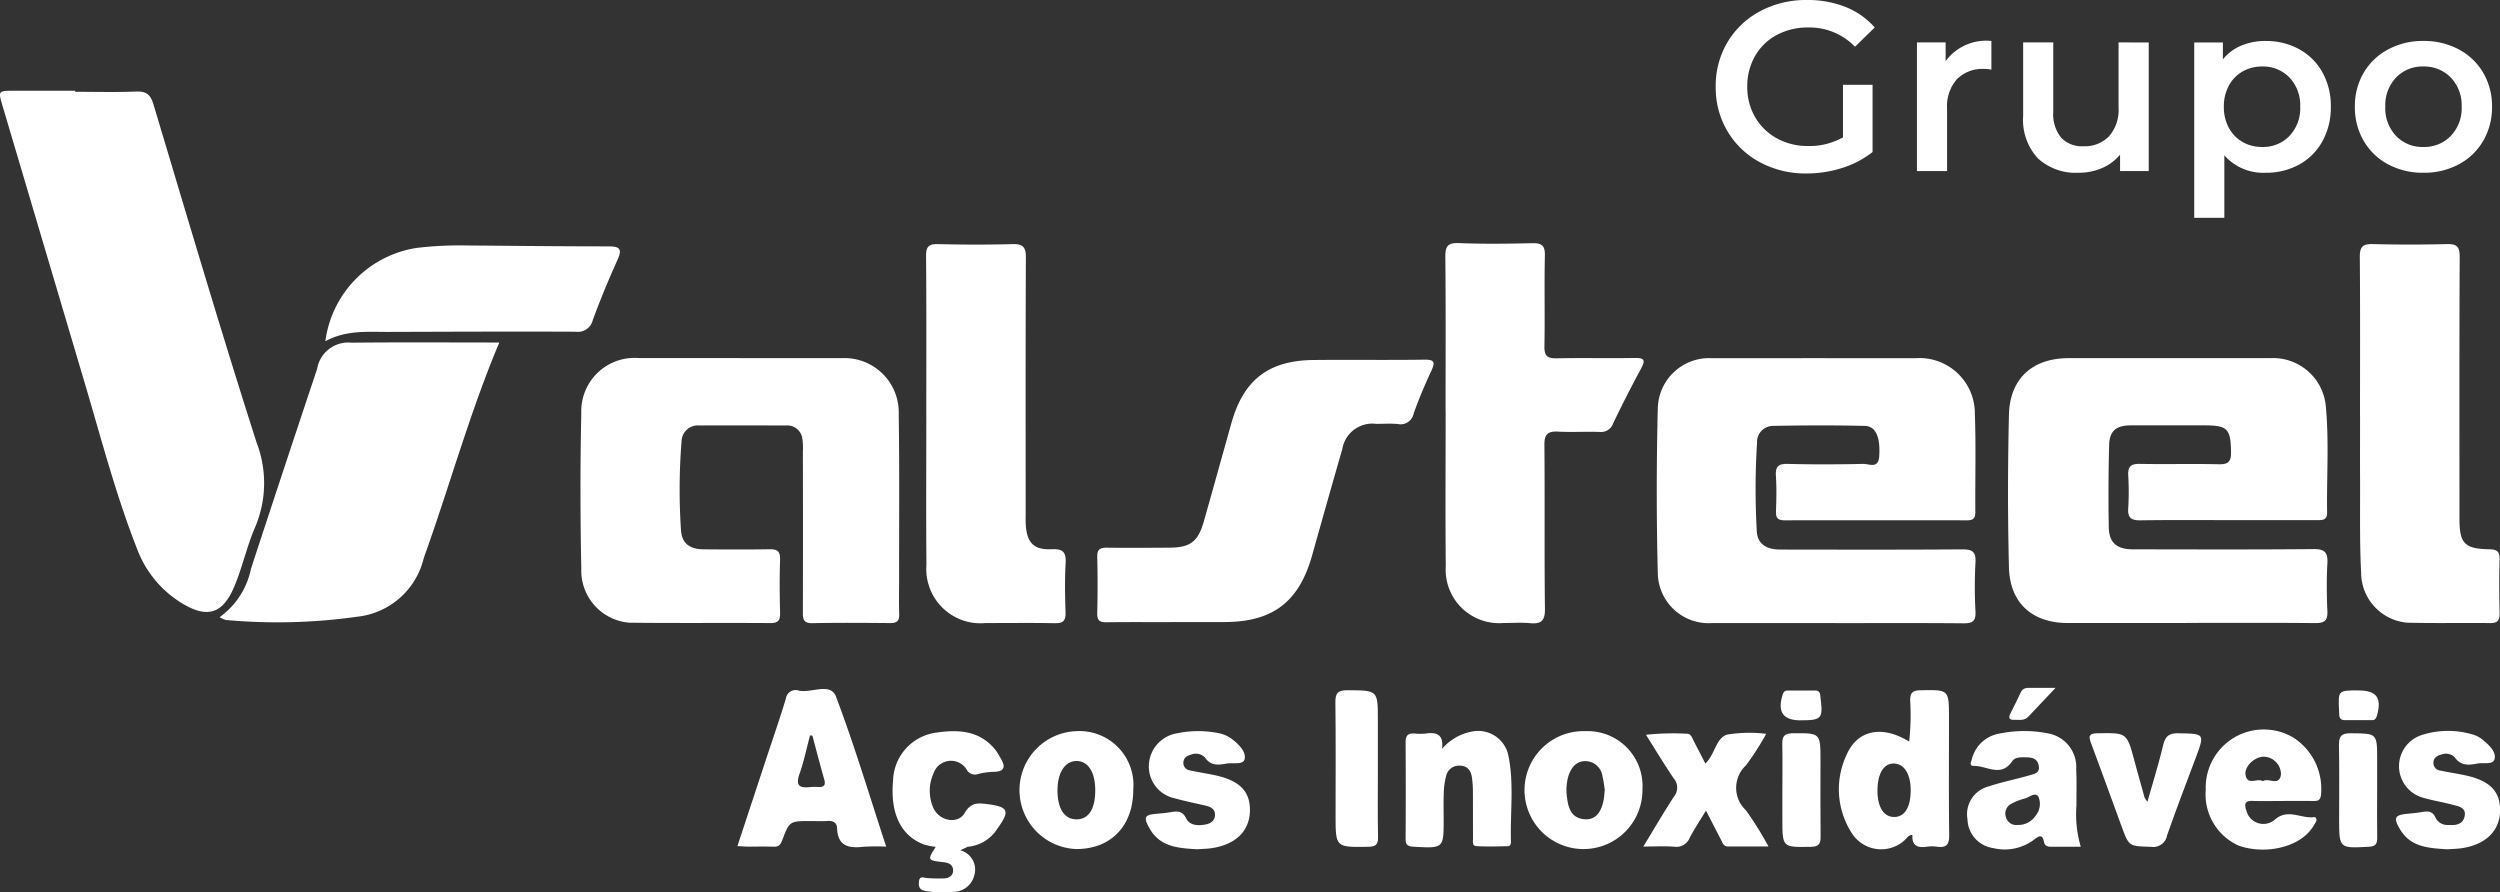
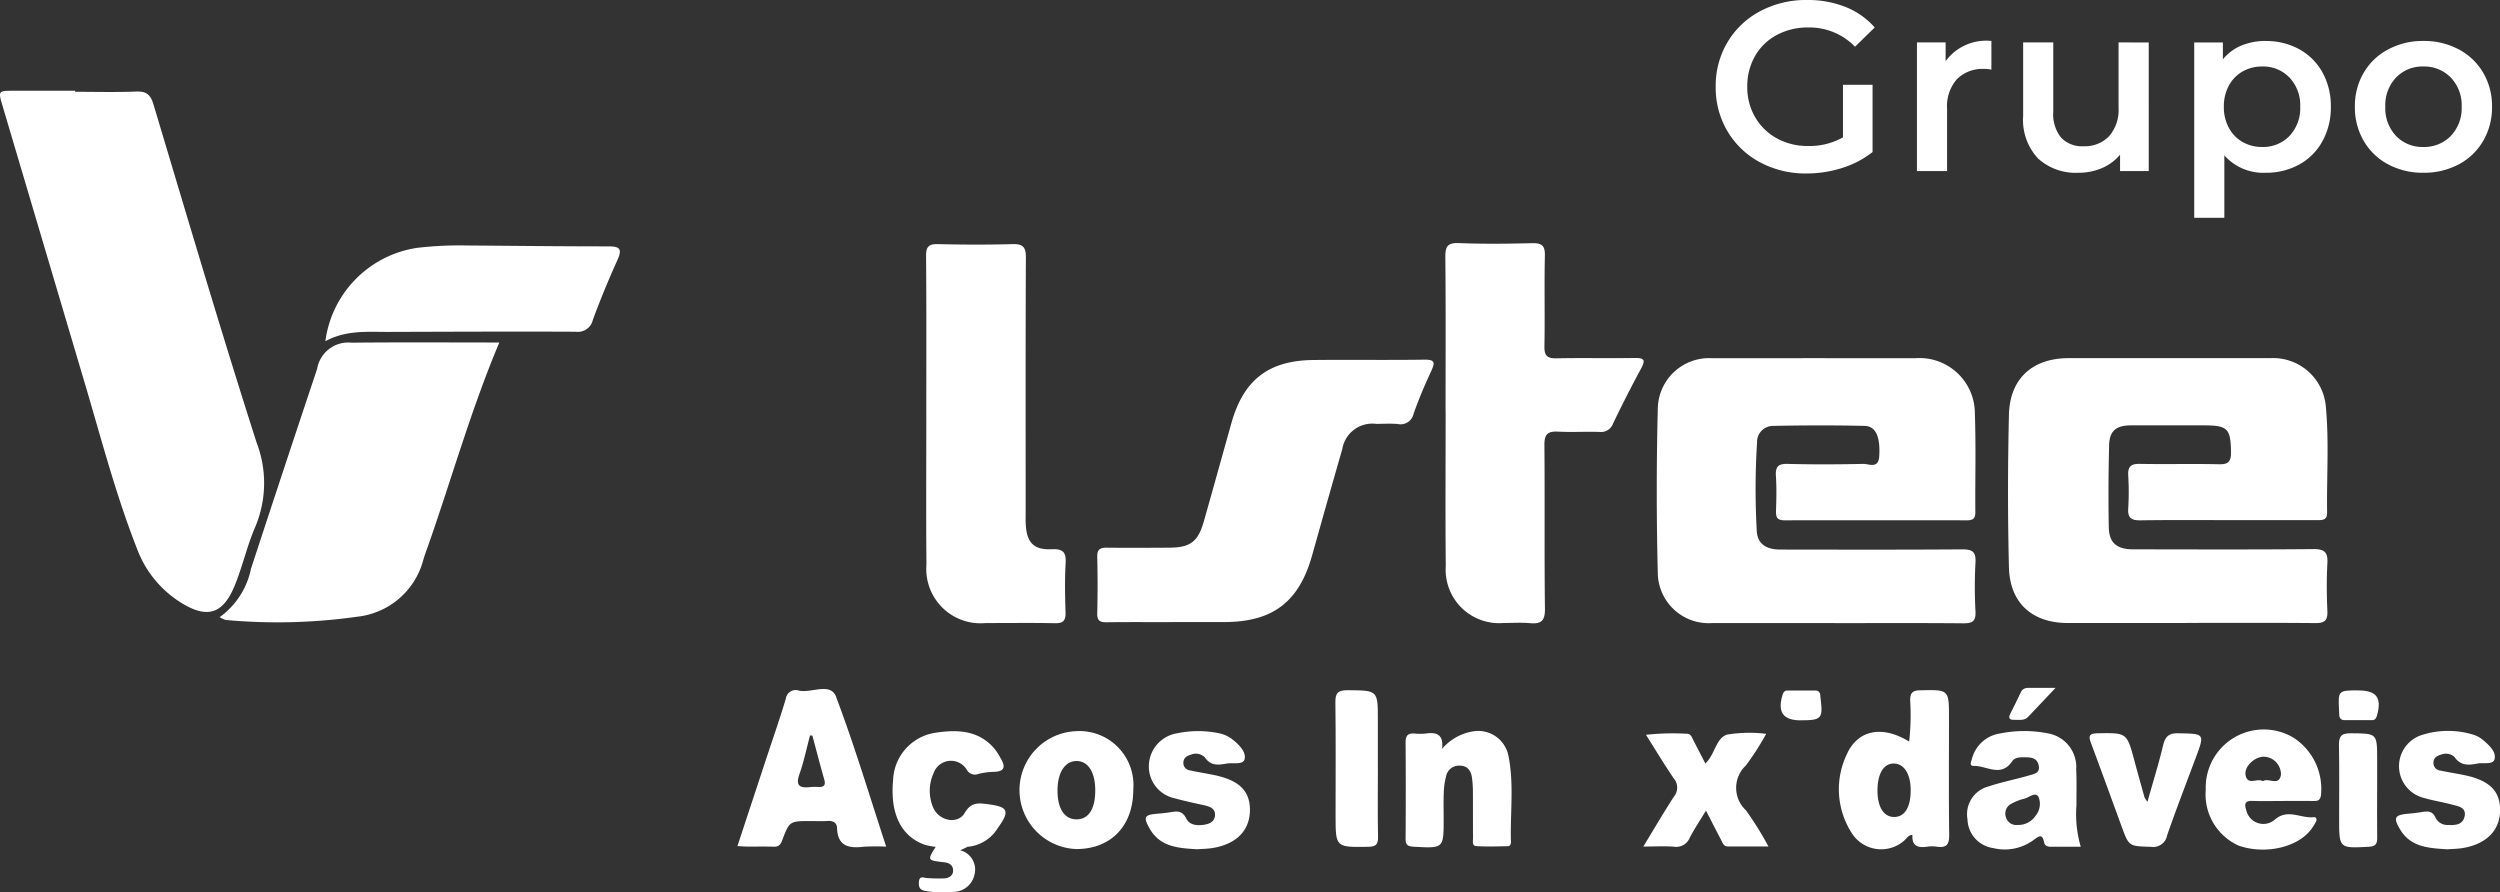
<svg xmlns="http://www.w3.org/2000/svg" width="186.767" height="66.671" viewBox="0 0 186.767 66.671">
  <rect x="0" y="0" width="186.767" height="66.671" fill="#333333" stroke="none" />
  <defs>
    <clipPath id="clip-path">
      <rect id="Rectangle_8280" data-name="Rectangle 8280" width="186.767" height="59.891" fill="#fff" />
    </clipPath>
  </defs>
  <g id="Group_11271" data-name="Group 11271" transform="translate(-626.617 -13.22)">
    <g id="Group_11222" data-name="Group 11222" transform="translate(626.617 20)">
      <g id="Group_11221" data-name="Group 11221" clip-path="url(#clip-path)">
        <path id="Path_26021" data-name="Path 26021" d="M736.6,116.1q-4.426,0-8.851,0c-2.657,0-4.336-1.485-4.4-4.164-.095-3.8-.089-7.6,0-11.392.06-2.707,1.765-4.231,4.458-4.231q7.533,0,15.066,0a3.954,3.954,0,0,1,4.153,3.647c.242,2.626.054,5.269.091,7.9.008.574-.374.555-.764.555h-5.932c-2.417,0-4.834-.022-7.25.014-.694.01-.96-.189-.911-.9a20.315,20.315,0,0,0,0-2.447c-.034-.644.177-.882.847-.87,1.977.037,3.956-.017,5.932.028.711.016.907-.209.9-.906-.028-1.75-.242-2-2.022-2-1.82,0-3.641-.007-5.461,0-1.1.006-1.6.411-1.623,1.494q-.079,3.058-.026,6.119c.022,1.165.6,1.647,1.82,1.649,4.489.005,8.977.025,13.465-.018.843-.008,1.092.24,1.047,1.06-.064,1.189-.056,2.386,0,3.577.032.723-.239.9-.921.891-3.2-.031-6.4-.014-9.6-.013" transform="translate(-573.267 -76.337)" fill="#fff" />
        <path id="Path_26022" data-name="Path 26022" d="M610.076,116.1q-4.566,0-9.131,0a3.8,3.8,0,0,1-4.086-3.758q-.153-6.114,0-12.234a3.835,3.835,0,0,1,4.075-3.792q7.578-.009,15.156,0a4.136,4.136,0,0,1,4.457,4.167c.088,2.444.016,4.894.035,7.342,0,.457-.173.6-.606.6q-6.825-.011-13.65,0c-.5,0-.652-.186-.636-.666.029-.877.051-1.76-.006-2.635-.045-.69.152-.933.878-.914,1.882.049,3.766.041,5.648,0,.427-.01,1.133.394,1.193-.57.088-1.4-.234-2.248-1.085-2.269-2.289-.055-4.581-.044-6.871,0a1.2,1.2,0,0,0-1.173,1.256,55.431,55.431,0,0,0-.021,6.583c.048.976.693,1.4,1.773,1.4,4.519.006,9.037.019,13.556-.014.757-.006,1.057.158,1.011.973a34.035,34.035,0,0,0,0,3.669c.038.737-.237.888-.914.882-3.2-.031-6.4-.014-9.6-.014" transform="translate(-473.011 -76.334)" fill="#fff" />
-         <path id="Path_26023" data-name="Path 26023" d="M220.991,96.312q3.813,0,7.626,0a4.055,4.055,0,0,1,4.251,4.163c.06,4.11.024,8.222.028,12.333,0,.879-.02,1.758.006,2.636.015.486-.161.664-.651.66-1.946-.018-3.892-.032-5.837.007-.727.015-.707-.386-.706-.895q.013-5.978,0-11.957a4.369,4.369,0,0,0-.041-.938,1.131,1.131,0,0,0-1.194-.981c-2.165,0-4.331-.009-6.5,0a1.222,1.222,0,0,0-1.329,1.189,45.355,45.355,0,0,0-.046,6.581c.052,1.033.645,1.477,1.687,1.485,1.632.012,3.264.024,4.9-.006.587-.011.843.13.82.779-.046,1.316-.034,2.636,0,3.953.013.544-.115.787-.721.783-3.515-.025-7.03.014-10.545-.028a3.9,3.9,0,0,1-3.585-4.011c-.078-3.89-.086-7.784,0-11.673a3.98,3.98,0,0,1,4.306-4.085q3.766,0,7.532,0" transform="translate(-165.727 -76.336)" fill="#fff" />
        <path id="Path_26024" data-name="Path 26024" d="M520.643,67.418c0-3.829.021-7.659-.017-11.488-.008-.786.132-1.1,1.012-1.068,1.817.075,3.641.052,5.46.008.714-.017.982.156.964.928-.052,2.259.01,4.52-.034,6.779-.014.723.229.908.917.894,1.945-.04,3.892.008,5.838-.025.723-.012.8.176.468.786q-1.094,2.027-2.093,4.105a.953.953,0,0,1-1.011.633c-1.035-.034-2.074.033-3.106-.023-.774-.042-1.021.208-1.014,1,.037,4.08-.012,8.161.04,12.241.011.9-.286,1.143-1.115,1.068-.654-.059-1.317-.011-1.976-.012A3.993,3.993,0,0,1,520.658,79c-.037-3.86-.01-7.721-.01-11.582Z" transform="translate(-412.649 -43.482)" fill="#fff" />
        <path id="Path_26025" data-name="Path 26025" d="M400.771,116.5c-1.6,0-3.2-.013-4.8.008-.486.006-.75-.074-.736-.655q.052-2.116,0-4.234c-.013-.56.225-.688.725-.682,1.537.019,3.074.008,4.611,0,1.609,0,2.194-.435,2.63-1.973.692-2.44,1.369-4.884,2.055-7.327.908-3.234,2.773-4.687,6.136-4.721,2.76-.028,5.521.016,8.28-.025.779-.011.815.2.523.833-.487,1.05-.944,2.12-1.327,3.211a.991.991,0,0,1-1.187.761c-.529-.045-1.066-.012-1.6-.008a2.271,2.271,0,0,0-2.539,1.887c-.767,2.647-1.512,5.3-2.259,7.952-.977,3.471-2.946,4.965-6.562,4.966h-3.952" transform="translate(-313.264 -76.801)" fill="#fff" />
-         <path id="Path_26026" data-name="Path 26026" d="M850.038,68.124c0-3.7.019-8.235-.015-11.937-.007-.746.224-.972.961-.954q2.775.069,5.553,0c.733-.018.951.2.947.946-.029,6.244-.018,13.317-.016,19.561,0,1.858.372,2.26,2.228,2.293.555.01.784.15.768.743-.036,1.348-.028,2.7,0,4.047.01.518-.152.73-.694.724-2.07-.024-4.143.024-6.212-.031a3.763,3.763,0,0,1-3.437-3.723c-.12-2.347-.066-4.7-.079-7.057-.008-1.537,0-3.075,0-4.612" transform="translate(-673.729 -43.778)" fill="#fff" />
        <path id="Path_26027" data-name="Path 26027" d="M333.6,68.07c0-3.7.017-8.239-.017-11.943-.007-.707.191-.918.9-.9,1.851.046,3.705.051,5.556,0,.785-.022,1.007.226,1,1.007-.029,6.059-.016,12.948-.016,19.007,0,.314-.011.629.007.942.078,1.345.6,1.9,1.935,1.838.838-.039,1.093.212,1.044,1.046-.072,1.22-.046,2.449-.007,3.672.019.607-.171.822-.793.809-1.726-.035-3.453-.01-5.18-.012a4.05,4.05,0,0,1-4.418-4.35c-.035-3.7-.009-7.409-.01-11.114" transform="translate(-264.399 -43.77)" fill="#fff" />
        <path id="Path_26028" data-name="Path 26028" d="M5.615.078c1.522,0,3.046.041,4.566-.018.755-.029,1.064.229,1.282.952,2.53,8.436,5.022,16.886,7.707,25.273a8.423,8.423,0,0,1-.1,6.295c-.617,1.42-.948,2.963-1.541,4.4-.879,2.124-2.046,2.47-3.981,1.279a8.034,8.034,0,0,1-3.3-4.015c-1.585-4.025-2.672-8.208-3.9-12.347Q3.268,11.511.19,1.129C-.145,0-.139,0,1.048,0Q3.332,0,5.615,0Z" transform="translate(0 0)" fill="#fff" />
        <path id="Path_26029" data-name="Path 26029" d="M79.091,111.175a5.9,5.9,0,0,0,2.345-3.613q2.45-7.478,4.944-14.941a2.357,2.357,0,0,1,2.572-1.955c3.7-.04,7.394-.013,11.038-.013-2.09,4.95-3.533,10.085-5.292,15.108-.125.358-.264.712-.371,1.076a5.746,5.746,0,0,1-4.942,4.3,42.542,42.542,0,0,1-9.825.245,1.923,1.923,0,0,1-.469-.211" transform="translate(-62.688 -71.845)" fill="#fff" />
        <path id="Path_26030" data-name="Path 26030" d="M117.2,62.88a8.126,8.126,0,0,1,6.822-6.969,27.083,27.083,0,0,1,3.73-.182c3.53.025,7.061.068,10.591.067.81,0,1.064.161.688.992-.669,1.479-1.29,2.983-1.851,4.507a1.145,1.145,0,0,1-1.281.877c-4.673-.022-9.345,0-14.018.014-1.548.005-3.118-.15-4.681.695" transform="translate(-92.893 -44.17)" fill="#fff" />
        <path id="Path_26031" data-name="Path 26031" d="M509.041,232a3.849,3.849,0,0,1,2.312-1.306,2.3,2.3,0,0,1,2.634,1.764c.449,2.137.134,4.313.2,6.472.005.16-.04.34-.238.343-.783.013-1.567.04-2.348-.006-.343-.02-.243-.387-.246-.616-.011-1.16,0-2.321-.01-3.481a7.546,7.546,0,0,0-.072-1.029c-.076-.516-.328-.879-.911-.887a.982.982,0,0,0-1.023.8,5.449,5.449,0,0,0-.17,1.205c-.027.657-.009,1.317-.009,1.975,0,2.21,0,2.2-2.219,2.079-.417-.023-.627-.1-.624-.578q.024-3.622,0-7.244c0-.506.2-.672.671-.637a3.841,3.841,0,0,0,.846,0c.848-.127,1.336.117,1.206,1.148" transform="translate(-401.309 -182.835)" fill="#fff" />
        <path id="Path_26032" data-name="Path 26032" d="M591.93,239.767c.831-1.364,1.534-2.576,2.3-3.747a1.051,1.051,0,0,0-.026-1.349c-.7-1.031-1.344-2.1-2.074-3.257a18.886,18.886,0,0,1,3.065-.078c.3,0,.374.291.487.509.285.551.569,1.1.885,1.715.721-.677.781-1.883,1.615-2.159a10.306,10.306,0,0,1,2.93-.059A20.146,20.146,0,0,1,599.6,233.7a2.289,2.289,0,0,0,0,3.357,24.768,24.768,0,0,1,1.681,2.7c-1.109,0-2.06,0-3.011,0-.377,0-.432-.315-.557-.55-.349-.658-.684-1.323-1.1-2.129-.452.746-.866,1.363-1.208,2.017a1.088,1.088,0,0,1-1.181.68c-.685-.056-1.377-.013-2.3-.013" transform="translate(-469.165 -183.3)" fill="#fff" />
        <path id="Path_26033" data-name="Path 26033" d="M416.579,239.492c-1.445-.084-2.809-.167-3.59-1.562-.473-.844-.386-1.008.544-1.091.343-.031.689-.058,1.028-.117.485-.085.884-.117,1.161.453.249.511.794.562,1.32.488.435-.061.823-.239.84-.734.016-.461-.353-.618-.745-.708-.763-.176-1.533-.33-2.287-.543a2.429,2.429,0,0,1-1.91-2.471A2.507,2.507,0,0,1,415,230.836a7.744,7.744,0,0,1,3.18-.013,2.37,2.37,0,0,1,1.015.472c.481.381,1.015.907.9,1.451-.1.467-.864.257-1.335.341-.617.11-1.19.2-1.64-.467a.967.967,0,0,0-1.057-.19c-.289.088-.522.228-.543.566a.552.552,0,0,0,.482.6c.611.138,1.232.228,1.846.357,1.857.39,2.662,1.2,2.642,2.642-.02,1.5-1.008,2.506-2.77,2.8-.4.067-.812.068-1.142.094" transform="translate(-327.112 -182.825)" fill="#fff" />
        <path id="Path_26034" data-name="Path 26034" d="M866.885,239.437c-1.394-.091-2.729-.153-3.524-1.482-.529-.885-.417-1.089.619-1.179.343-.03.687-.069,1.026-.126.43-.073.787-.074,1,.426a.983.983,0,0,0,.928.543c.515.026,1.08.006,1.233-.6.181-.716-.45-.794-.919-.92-.725-.195-1.473-.307-2.192-.521a2.444,2.444,0,0,1-.057-4.686,6.425,6.425,0,0,1,3.885,0,2.123,2.123,0,0,1,.722.424c.435.37.952.858.806,1.393-.118.432-.826.235-1.272.321-.656.126-1.252.184-1.72-.49a.938.938,0,0,0-.972-.185c-.327.086-.593.241-.6.618a.567.567,0,0,0,.515.581c.612.131,1.232.222,1.844.352,1.854.393,2.645,1.2,2.621,2.654-.025,1.476-1.03,2.491-2.785,2.782-.4.066-.81.068-1.152.094" transform="translate(-684.055 -182.768)" fill="#fff" />
        <path id="Path_26035" data-name="Path 26035" d="M324.732,239.334a5.15,5.15,0,0,1-.821-.156c-1.771-.638-2.592-2.328-2.36-4.823a3.712,3.712,0,0,1,3.091-3.534c1.7-.264,3.338-.231,4.553,1.267a5.171,5.171,0,0,1,.349.556c.4.641.433,1.088-.531,1.088a5.087,5.087,0,0,0-1.115.162.69.69,0,0,1-.847-.329,1.376,1.376,0,0,0-2.474.263,3.182,3.182,0,0,0-.034,2.564c.422,1.007,1.843,1.3,2.358.408.472-.817,1.034-.74,1.715-.654,1.559.2,1.685.5.734,1.817a2.93,2.93,0,0,1-2.245,1.369c-.455.043-.847.314-1.3.37a1.237,1.237,0,0,1-1.078-.369" transform="translate(-254.831 -182.849)" fill="#fff" />
        <path id="Path_26036" data-name="Path 26036" d="M757.04,236.539c.427-1.516.842-2.853,1.169-4.212.158-.655.411-.919,1.129-.905,1.994.038,1.993,0,1.283,1.9s-1.443,3.8-2.113,5.723a1.052,1.052,0,0,1-1.2.859c-1.648-.049-1.647-.009-2.206-1.541-.751-2.057-1.5-4.117-2.264-6.167-.195-.52-.223-.763.485-.774,2.178-.034,2.175-.063,2.748,2.076.243.907.5,1.81.749,2.714a2.189,2.189,0,0,0,.215.324" transform="translate(-596.61 -183.421)" fill="#fff" />
        <path id="Path_26037" data-name="Path 26037" d="M484.2,221.823c0,1.69-.022,3.381.012,5.071.012.578-.167.735-.742.743-2.43.034-2.43.054-2.43-2.347,0-2.817.021-5.635-.014-8.451-.009-.7.2-.9.9-.9,2.272.017,2.272-.012,2.272,2.22q0,1.831,0,3.662" transform="translate(-381.263 -171.155)" fill="#fff" />
-         <path id="Path_26038" data-name="Path 26038" d="M642,235.564c0-1.1.018-2.2-.007-3.293-.013-.562.1-.835.771-.84,2.083-.017,2.083-.049,2.083,2.066,0,1.882-.015,3.764.008,5.645.007.544-.128.762-.73.772-2.127.036-2.126.061-2.126-2.092q0-1.129,0-2.258" transform="translate(-508.844 -183.43)" fill="#fff" />
        <path id="Path_26039" data-name="Path 26039" d="M845.366,235.766c0,1.159-.013,2.319.005,3.477.007.455-.11.652-.624.679-2.221.115-2.22.134-2.22-2.089,0-1.817.023-3.635-.012-5.451-.013-.655.117-.947.868-.94,1.984.018,1.984-.019,1.984,1.974q0,1.175,0,2.35" transform="translate(-667.778 -183.442)" fill="#fff" />
        <path id="Path_26040" data-name="Path 26040" d="M332.231,272.35h2.374l-.538.256a1.488,1.488,0,0,1,1.063,1.823,1.631,1.631,0,0,1-1.644,1.285,7.071,7.071,0,0,1-2.06-.078c-.411-.075-.476-.328-.446-.679.041-.491.372-.283.625-.276a10.453,10.453,0,0,0,1.308.022c.367-.035.671-.254.614-.682-.049-.365-.346-.483-.686-.522-1.237-.142-1.237-.145-.61-1.148" transform="translate(-262.33 -215.864)" fill="#fff" />
        <path id="Path_26041" data-name="Path 26041" d="M642.918,218.278c-1.316,0-1.751-.615-1.357-1.9.064-.207.155-.329.378-.328h2.067a.345.345,0,0,1,.37.337c.009.062.008.125.016.187.2,1.581.1,1.7-1.476,1.7" transform="translate(-508.391 -171.244)" fill="#fff" />
        <path id="Path_26042" data-name="Path 26042" d="M843.916,216.018c1.354,0,1.756.549,1.382,1.87-.057.2-.137.347-.361.348-.687,0-1.374,0-2.061,0-.273,0-.388-.154-.4-.409,0-.094,0-.187-.009-.281-.079-1.533-.079-1.533,1.448-1.533" transform="translate(-667.721 -171.216)" fill="#fff" />
        <path id="Path_26043" data-name="Path 26043" d="M727.223,215.061c-.808.853-1.43,1.5-2.045,2.16-.3.325-.695.218-1.062.231s-.435-.149-.276-.463c.269-.531.534-1.064.785-1.6.15-.323.42-.328.71-.325.529,0,1.059,0,1.888,0" transform="translate(-573.653 -170.457)" fill="#fff" />
        <path id="Path_26044" data-name="Path 26044" d="M273.03,216.09c-.427-1.127-1.848-.266-2.791-.476a.737.737,0,0,0-.971.6c-.433,1.439-.925,2.86-1.4,4.288-.733,2.224-1.466,4.447-2.219,6.729.354.017.6.038.847.039.627,0,1.255-.013,1.882.006.343.01.49-.145.605-.45.554-1.469.562-1.466,2.163-1.466.408,0,.817.024,1.223-.006s.71.11.724.529c.044,1.33.842,1.531,1.943,1.4a15.572,15.572,0,0,1,1.728-.011c-1.259-3.832-2.368-7.556-3.741-11.179m-1.3,6.724a4.445,4.445,0,0,0-.657.006c-.8.093-1.08-.133-.779-.982.331-.935.529-1.916.786-2.877l.177.013c.291,1.085.569,2.173.879,3.252.116.4.038.6-.406.587" transform="translate(-210.559 -170.802)" fill="#fff" />
        <path id="Path_26045" data-name="Path 26045" d="M670.608,217.982c0-2.138,0-2.115-2.157-2.07-.588.012-.742.211-.742.768a17.46,17.46,0,0,1-.076,3.064c-2-1.233-3.837-.884-4.654.945a6.043,6.043,0,0,0,.341,5.852,2.6,2.6,0,0,0,3.991.556c.158-.136.248-.372.568-.378-.06.8.388.988,1.088.879a2.534,2.534,0,0,1,.75,0c.695.1.917-.158.907-.871-.037-2.914-.015-5.829-.015-8.743m-4.142,7.392c-.763-.024-1.218-.8-1.2-2.033.017-1.207.458-1.94,1.18-1.958.78-.021,1.29.746,1.3,1.951.01,1.325-.455,2.067-1.278,2.04" transform="translate(-525.006 -171.123)" fill="#fff" />
        <path id="Path_26046" data-name="Path 26046" d="M716.822,236.122c0-.878.024-1.757-.017-2.633a2.551,2.551,0,0,0-2.058-2.671,9.114,9.114,0,0,0-3.645,0,2.556,2.556,0,0,0-2.095,1.921c-.052.2-.216.5.143.5.963-.024,2.04.891,2.879-.358.213-.317.681-.29,1.056-.284.422.006.814.089.919.612.113.559-.325.628-.662.725-1.021.3-2.07.5-3.078.836a2.143,2.143,0,0,0-1.58,2.461,2.222,2.222,0,0,0,1.9,2.142,3.641,3.641,0,0,0,3.038-.6c.4-.3.655-.492.788.189.048.244.261.319.509.316.717-.008,1.435,0,2.226,0a8.631,8.631,0,0,1-.318-3.143m-3.054.822a1.554,1.554,0,0,1-1.35.693.8.8,0,0,1-.864-.565.822.822,0,0,1,.42-1.029,3.964,3.964,0,0,1,.947-.369c.359-.08.817-.545,1.062-.137a1.382,1.382,0,0,1-.215,1.408" transform="translate(-561.698 -182.8)" fill="#fff" />
        <path id="Path_26047" data-name="Path 26047" d="M801.058,230.79a4.336,4.336,0,0,0-6.529,3.9,4.19,4.19,0,0,0,2.455,4.179c1.93.676,4.326.164,5.374-1.156a4.31,4.31,0,0,0,.405-.63c.091-.167.018-.361-.164-.339-.971.117-1.958-.682-2.94.211a1.306,1.306,0,0,1-2.1-.726c-.153-.445-.124-.718.458-.7.752.027,1.5.007,2.257.005s1.505,0,2.258,0c.282,0,.526.02.6-.4a4.551,4.551,0,0,0-2.071-4.342m-.915,2.786c-.147.893-.926.188-1.351.48-.412-.27-1.143.358-1.291-.456-.118-.65.694-1.388,1.373-1.375a1.317,1.317,0,0,1,1.269,1.351" transform="translate(-629.744 -182.476)" fill="#fff" />
-         <path id="Path_26048" data-name="Path 26048" d="M554.907,230.683a4.405,4.405,0,1,0,4.261,4.359,4.1,4.1,0,0,0-4.261-4.359m1.359,5.144c-.187,1-.665,1.5-1.424,1.437-.953-.077-1.209-.792-1.3-1.573a3.718,3.718,0,0,1,.1-1.674c.221-.647.6-1.128,1.342-1.092a1.3,1.3,0,0,1,1.2,1.137c.09.361.128.735.171,1-.036.334-.046.554-.086.768" transform="translate(-436.466 -182.84)" fill="#fff" />
        <path id="Path_26049" data-name="Path 26049" d="M371.506,230.679a4.407,4.407,0,0,0,0,8.808c2.6,0,4.263-1.742,4.256-4.457a4.03,4.03,0,0,0-4.256-4.35m.06,6.588c-.913.029-1.455-.753-1.465-2.117-.011-1.385.568-2.269,1.465-2.239.853.028,1.365.874,1.354,2.236-.011,1.344-.489,2.092-1.354,2.12" transform="translate(-291.098 -182.837)" fill="#fff" />
      </g>
    </g>
    <path id="Path_26078" data-name="Path 26078" d="M10.3-6.444H12.51v5.022A7.04,7.04,0,0,1,10.242-.234,8.7,8.7,0,0,1,7.578.18,7.185,7.185,0,0,1,4.1-.657,6.218,6.218,0,0,1,1.674-2.97,6.366,6.366,0,0,1,.792-6.3a6.366,6.366,0,0,1,.882-3.33,6.2,6.2,0,0,1,2.439-2.313,7.275,7.275,0,0,1,3.5-.837,7.644,7.644,0,0,1,2.88.522,5.651,5.651,0,0,1,2.178,1.53L11.2-9.288a4.734,4.734,0,0,0-3.474-1.44,4.909,4.909,0,0,0-2.367.558A4.069,4.069,0,0,0,3.735-8.6,4.505,4.505,0,0,0,3.15-6.3a4.435,4.435,0,0,0,.585,2.268,4.2,4.2,0,0,0,1.62,1.584A4.748,4.748,0,0,0,7.7-1.872,5.068,5.068,0,0,0,10.3-2.52Zm7.668-1.764a3.749,3.749,0,0,1,3.42-1.512v2.142a2.856,2.856,0,0,0-.522-.054,2.718,2.718,0,0,0-2.052.765,3.051,3.051,0,0,0-.738,2.2V0h-2.25V-9.612h2.142Zm15.174-1.4V0H31V-1.224a3.581,3.581,0,0,1-1.35,1A4.343,4.343,0,0,1,27.9.126,4.178,4.178,0,0,1,24.867-.945,4.226,4.226,0,0,1,23.76-4.122v-5.49h2.25v5.184A2.785,2.785,0,0,0,26.6-2.493a2.144,2.144,0,0,0,1.665.639A2.521,2.521,0,0,0,30.177-2.6a3,3,0,0,0,.711-2.151v-4.86Zm8.73-.108a5.1,5.1,0,0,1,2.511.612A4.413,4.413,0,0,1,46.116-7.38a5.146,5.146,0,0,1,.63,2.574,5.2,5.2,0,0,1-.63,2.583A4.4,4.4,0,0,1,44.379-.486a5.1,5.1,0,0,1-2.511.612,3.88,3.88,0,0,1-3.078-1.3V3.492H36.54v-13.1h2.142v1.26a3.481,3.481,0,0,1,1.377-1.026A4.65,4.65,0,0,1,41.868-9.72ZM41.616-1.8a2.72,2.72,0,0,0,2.043-.828,3,3,0,0,0,.8-2.178,3,3,0,0,0-.8-2.178,2.72,2.72,0,0,0-2.043-.828,2.894,2.894,0,0,0-1.458.369A2.667,2.667,0,0,0,39.132-6.39a3.221,3.221,0,0,0-.378,1.584,3.221,3.221,0,0,0,.378,1.584,2.667,2.667,0,0,0,1.026,1.053A2.894,2.894,0,0,0,41.616-1.8ZM53.658.126A5.454,5.454,0,0,1,51.03-.5,4.594,4.594,0,0,1,49.2-2.259a4.956,4.956,0,0,1-.657-2.547A4.908,4.908,0,0,1,49.2-7.344,4.612,4.612,0,0,1,51.03-9.09a5.454,5.454,0,0,1,2.628-.63,5.491,5.491,0,0,1,2.646.63,4.612,4.612,0,0,1,1.827,1.746,4.908,4.908,0,0,1,.657,2.538,4.956,4.956,0,0,1-.657,2.547A4.594,4.594,0,0,1,56.3-.5,5.491,5.491,0,0,1,53.658.126Zm0-1.926a2.749,2.749,0,0,0,2.052-.828,2.981,2.981,0,0,0,.81-2.178,2.981,2.981,0,0,0-.81-2.178,2.749,2.749,0,0,0-2.052-.828,2.72,2.72,0,0,0-2.043.828,3,3,0,0,0-.8,2.178,3,3,0,0,0,.8,2.178A2.72,2.72,0,0,0,53.658-1.8Z" transform="translate(754 26)" fill="#fff" />
  </g>
</svg>